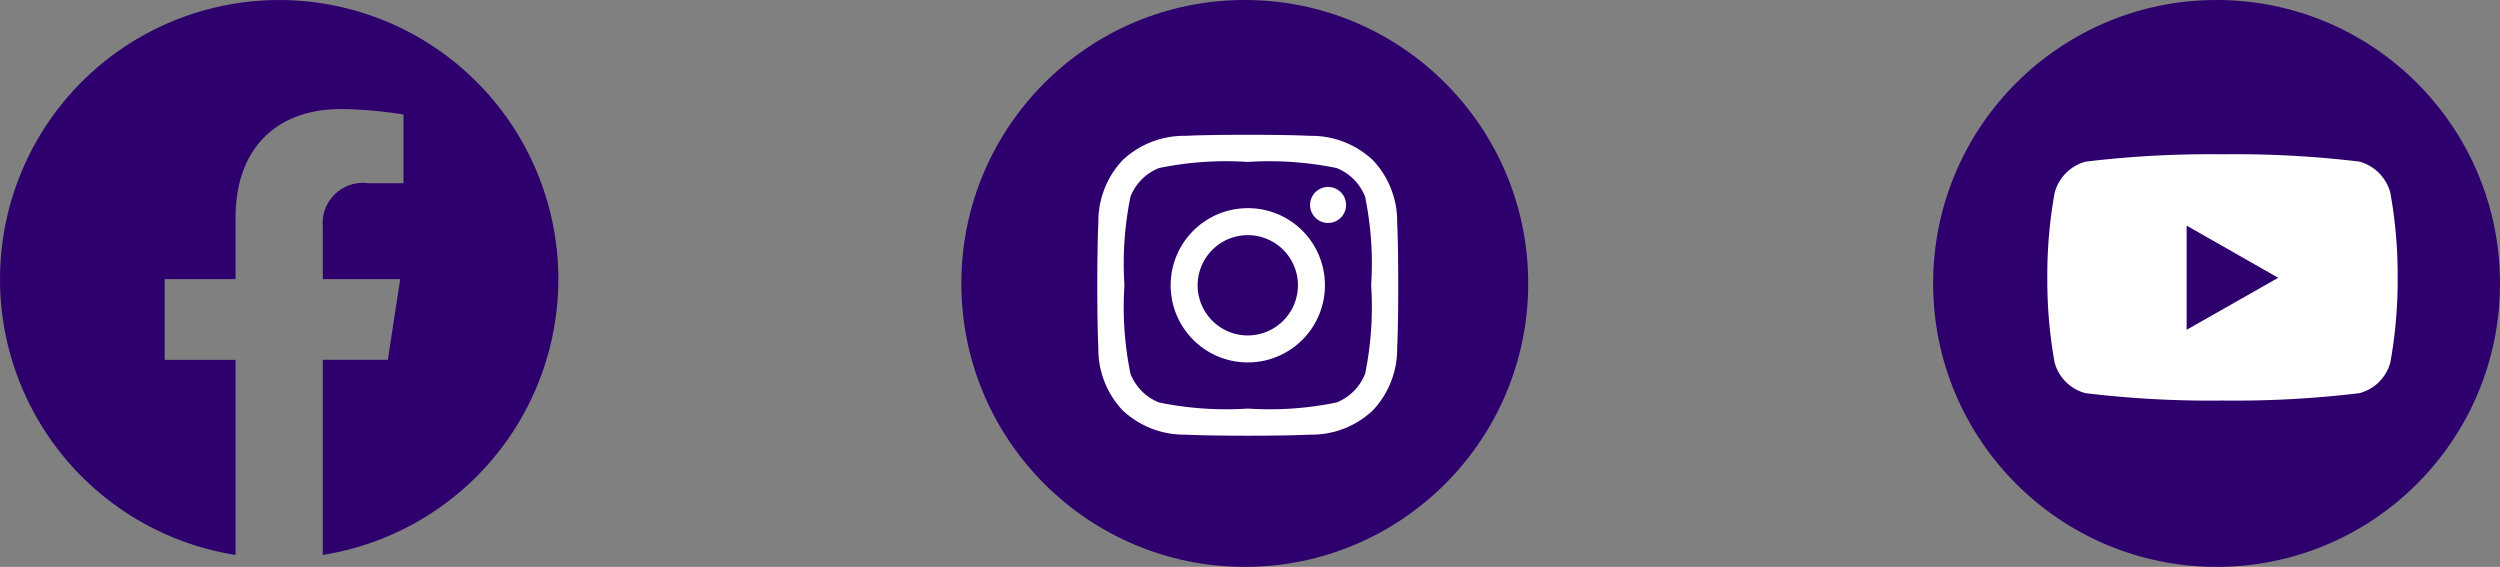
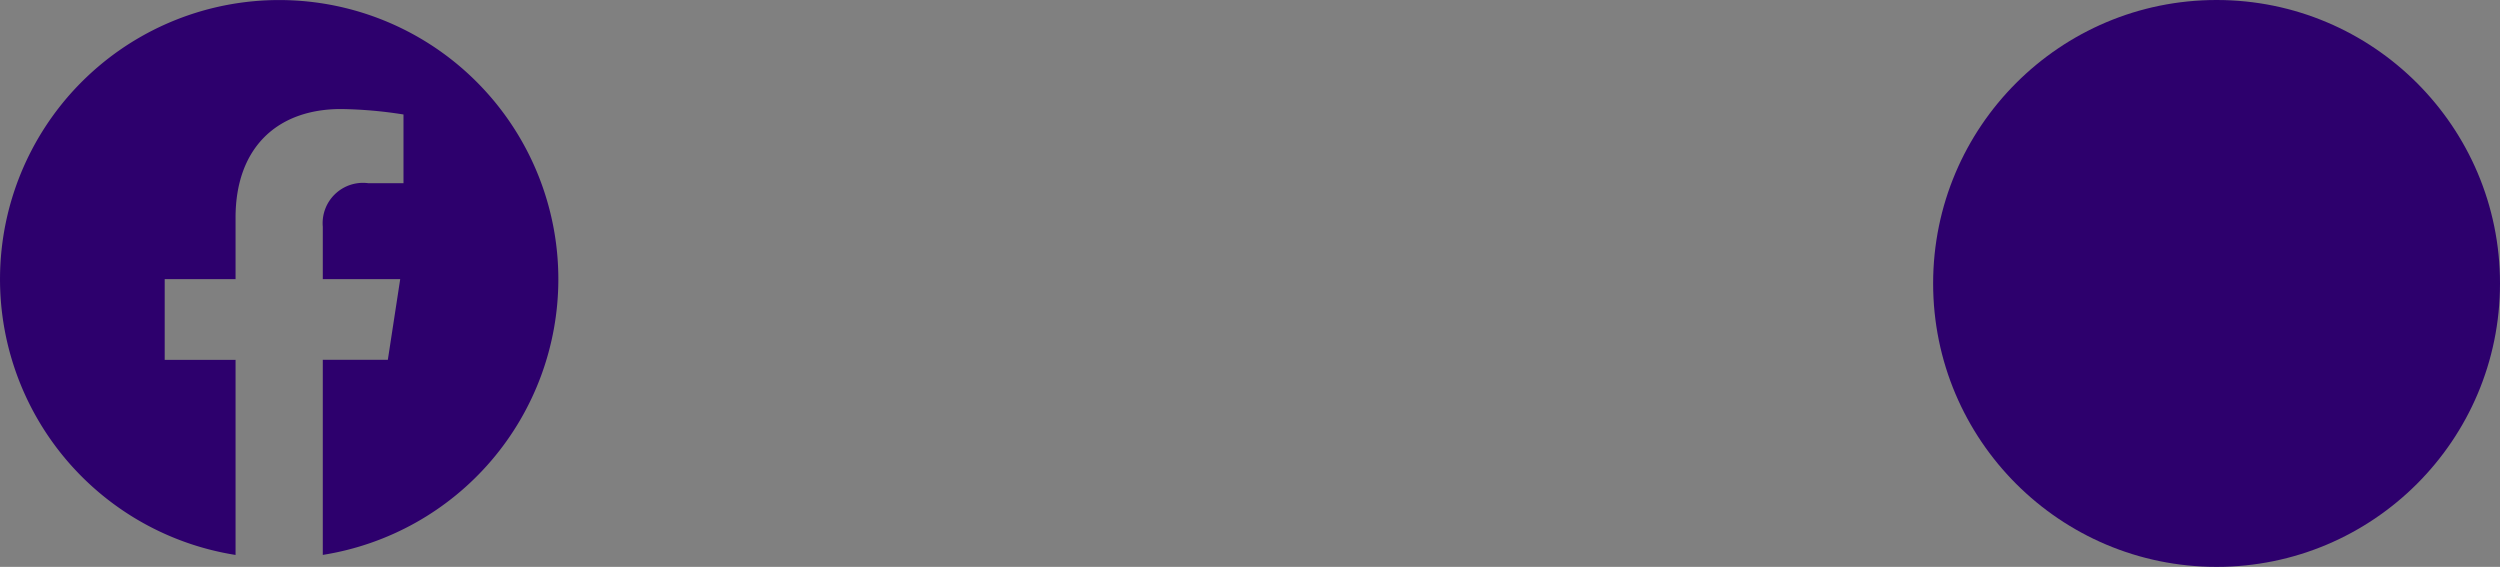
<svg xmlns="http://www.w3.org/2000/svg" width="123.486" height="28" viewBox="0 0 123.486 28">
  <rect x="0" y="0" width="123.486" height="28" fill="#808080" stroke="none" />
  <g id="Groupe_19" data-name="Groupe 19" transform="translate(-643 -9509.5)">
    <path id="Icon_simple-facebook" data-name="Icon simple-facebook" d="M27.579,13.789A13.789,13.789,0,1,0,11.635,27.411V17.775h-3.5V13.789h3.5V10.751c0-3.456,2.059-5.365,5.208-5.365a21.207,21.207,0,0,1,3.087.269V9.049H18.191A1.993,1.993,0,0,0,15.944,11.2v2.587h3.824l-.611,3.986H15.944v9.636A13.793,13.793,0,0,0,27.579,13.789Z" transform="translate(643 9509.5)" fill="#2d006d" />
    <g id="Groupe_13" data-name="Groupe 13" transform="translate(738.544 9509.5)">
      <circle id="Ellipse_19" data-name="Ellipse 19" cx="14" cy="14" r="14" transform="translate(-0.058)" fill="#2d006d" />
-       <path id="Icon_awesome-youtube" data-name="Icon awesome-youtube" d="M17.993,6.4a2.174,2.174,0,0,0-1.53-1.54A51.383,51.383,0,0,0,9.7,4.5a51.384,51.384,0,0,0-6.761.364A2.174,2.174,0,0,0,1.412,6.4,22.809,22.809,0,0,0,1.05,10.6a22.809,22.809,0,0,0,.362,4.192A2.142,2.142,0,0,0,2.941,16.3a51.384,51.384,0,0,0,6.761.364,51.384,51.384,0,0,0,6.761-.364,2.142,2.142,0,0,0,1.53-1.515,22.809,22.809,0,0,0,.362-4.192A22.809,22.809,0,0,0,17.993,6.4ZM7.932,13.169V8.023L12.455,10.6,7.932,13.169Z" transform="translate(4.532 3.121)" fill="#fff" />
    </g>
    <g id="Groupe_14" data-name="Groupe 14" transform="translate(690.105 9509.5)">
-       <circle id="Ellipse_18" data-name="Ellipse 18" cx="14" cy="14" r="14" transform="translate(0.38)" fill="#2d006d" />
-       <path id="Icon_awesome-instagram" data-name="Icon awesome-instagram" d="M7.428,5.858a3.81,3.81,0,1,0,3.81,3.81A3.8,3.8,0,0,0,7.428,5.858Zm0,6.287A2.477,2.477,0,1,1,9.905,9.668,2.482,2.482,0,0,1,7.428,12.145ZM12.283,5.7a.889.889,0,1,1-.889-.889A.887.887,0,0,1,12.283,5.7Zm2.523.9a4.4,4.4,0,0,0-1.2-3.114,4.427,4.427,0,0,0-3.114-1.2c-1.227-.07-4.9-.07-6.131,0a4.42,4.42,0,0,0-3.114,1.2A4.412,4.412,0,0,0,.047,6.6c-.07,1.227-.07,4.9,0,6.131a4.4,4.4,0,0,0,1.2,3.114,4.432,4.432,0,0,0,3.114,1.2c1.227.07,4.9.07,6.131,0a4.4,4.4,0,0,0,3.114-1.2,4.427,4.427,0,0,0,1.2-3.114c.07-1.227.07-4.9,0-6.128Zm-1.585,7.444a2.508,2.508,0,0,1-1.413,1.413,16.378,16.378,0,0,1-4.38.3,16.505,16.505,0,0,1-4.38-.3,2.508,2.508,0,0,1-1.413-1.413,16.378,16.378,0,0,1-.3-4.38,16.505,16.505,0,0,1,.3-4.38A2.508,2.508,0,0,1,3.048,3.875a16.378,16.378,0,0,1,4.38-.3,16.505,16.505,0,0,1,4.38.3,2.508,2.508,0,0,1,1.413,1.413,16.378,16.378,0,0,1,.3,4.38A16.368,16.368,0,0,1,13.221,14.048Z" transform="translate(7.101 4.424)" fill="#fff" />
-     </g>
+       </g>
  </g>
</svg>